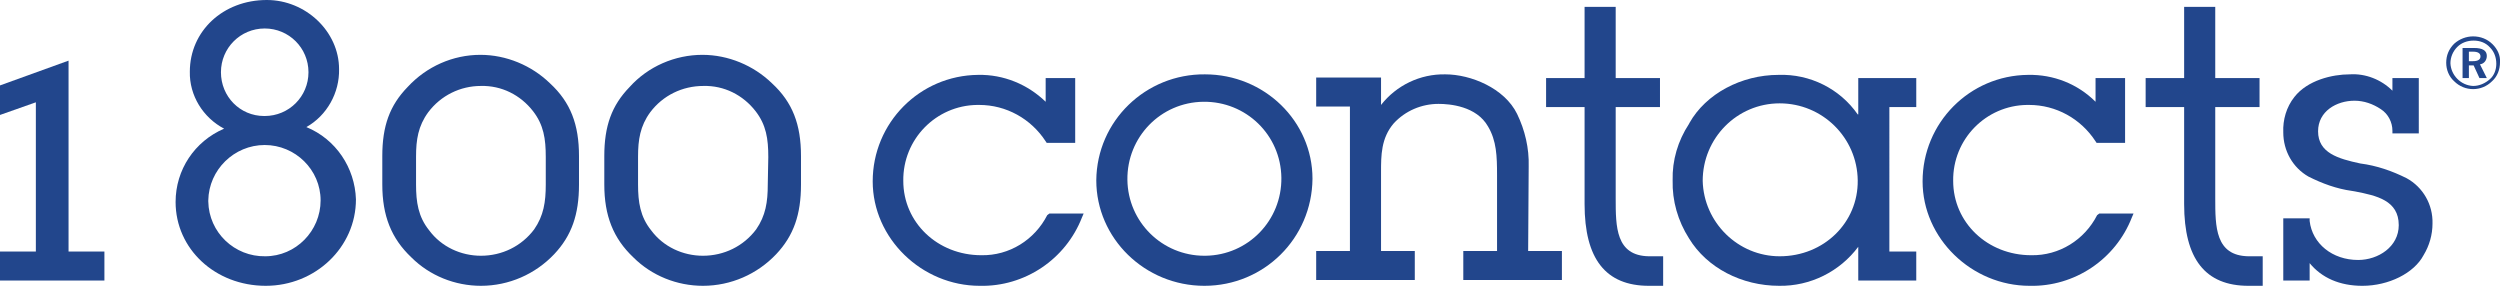
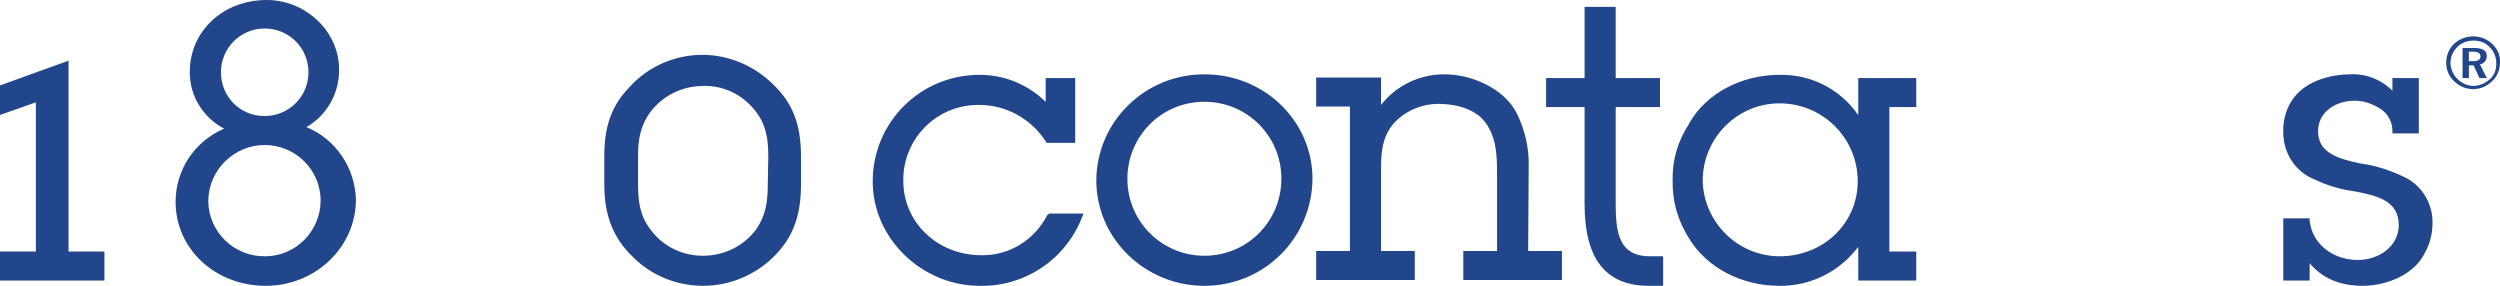
<svg xmlns="http://www.w3.org/2000/svg" id="Layer_1" x="0px" y="0px" viewBox="0 0 474.1 54.2" style="enable-background:new 0 0 474.1 54.2;" xml:space="preserve">
  <style type="text/css"> .st0{fill:#22468C;} </style>
  <title>1800contacts</title>
  <polygon class="st0" points="13,11.5 0,16.2 0,21.8 6.8,19.4 6.8,47.7 0,47.7 0,53.2 19.8,53.2 19.8,47.7 13,47.7 " />
  <path class="st0" d="M58.1,24.1c3.9-2.2,6.3-6.5,6.2-11C64.3,6,58,0,50.6,0C42.3,0,36,5.9,36,13.6c-0.1,4.5,2.5,8.7,6.5,10.8 c-5.6,2.4-9.2,7.8-9.2,13.9c0,8.9,7.5,15.9,17.1,15.9c9.4,0,17.1-7.3,17.1-16.4C67.3,31.8,63.7,26.4,58.1,24.1z M41.9,13.7 c0-4.6,3.7-8.3,8.3-8.3s8.3,3.7,8.3,8.3c0,4.6-3.7,8.3-8.3,8.3c0,0-0.1,0-0.1,0C45.5,22,41.9,18.3,41.9,13.7z M50.3,48.6 c-5.8,0.1-10.7-4.5-10.8-10.4c0-0.1,0-0.1,0-0.2c0.1-5.8,4.9-10.5,10.7-10.5c5.8,0,10.6,4.7,10.6,10.5S56.1,48.6,50.3,48.6z" />
-   <path class="st0" d="M91.1,10.4c-5.2,0-10.2,2.2-13.8,6.1c-3.4,3.5-4.8,7.4-4.8,13.1V35c0,5.9,1.7,10.2,5.5,13.8 c3.5,3.5,8.3,5.4,13.2,5.4c5.3,0,10.3-2.2,13.9-6c3.3-3.5,4.7-7.5,4.7-13.2v-5.4c0-6-1.6-10.2-5.5-13.8 C100.8,12.4,96,10.4,91.1,10.4z M103.5,35c0,3.3-0.4,5.9-2.2,8.5c-2.4,3.2-6.1,5-10.1,5c-3.8,0-7.5-1.7-9.8-4.8 c-2.1-2.6-2.5-5.4-2.5-8.7v-5.3c0-3.2,0.4-5.8,2.3-8.4c2.4-3.2,6.1-5,10-5c3.9-0.1,7.5,1.7,9.9,4.8c2,2.6,2.4,5.2,2.4,8.7V35z" />
  <path class="st0" d="M133.2,10.4c-5.2,0-10.3,2.2-13.8,6.1c-3.4,3.5-4.8,7.4-4.8,13.1V35c0,5.9,1.7,10.2,5.5,13.8 c3.5,3.5,8.3,5.4,13.2,5.4c5.3,0,10.3-2.2,13.9-6c3.3-3.5,4.7-7.5,4.7-13.2v-5.4c0-6-1.6-10.2-5.5-13.8 C142.9,12.4,138.1,10.4,133.2,10.4z M145.6,35c0,3.3-0.4,5.9-2.2,8.5c-2.4,3.2-6.1,5-10.1,5c-3.8,0-7.5-1.7-9.8-4.8 c-2.1-2.6-2.5-5.4-2.5-8.7v-5.3c0-3.2,0.4-5.8,2.3-8.4c2.4-3.2,6.1-5,10.1-5c3.9-0.1,7.5,1.7,9.9,4.8c2,2.6,2.4,5.2,2.4,8.7 L145.6,35L145.6,35z" />
  <path class="st0" d="M198.6,40.8c-2.4,4.7-7.2,7.7-12.5,7.6c-8.3,0-14.8-6.2-14.8-14.1c-0.1-7.9,6.2-14.3,14-14.4c0.1,0,0.2,0,0.4,0 c5.1,0,9.8,2.6,12.6,6.9l0.2,0.3h5.4V14.8h-5.6v4.5c-3.4-3.3-8-5.2-12.8-5.1c-11.1,0.1-20,9.1-20,20.2c0,10.8,9.3,19.8,20.3,19.8 c8.5,0.2,16.3-5,19.4-13l0.3-0.7H199L198.6,40.8z" />
  <path class="st0" d="M228.5,14.1c-11.2-0.1-20.5,8.8-20.6,20.1c0,0,0,0,0,0c0,11,9.2,20,20.5,20c11.3,0,20.4-9,20.5-20.3 C248.9,23,239.8,14.1,228.5,14.1z M228.4,48.5c-8,0-14.5-6.4-14.6-14.4c-0.1-8.1,6.3-14.7,14.4-14.8c8.1-0.1,14.7,6.3,14.8,14.4 s-6.3,14.7-14.4,14.8C228.5,48.5,228.5,48.5,228.4,48.5L228.4,48.5z" />
  <path class="st0" d="M289.9,31.6c0.1-3.5-0.7-6.9-2.2-10c-2.4-4.9-8.8-7.5-13.6-7.5c-4.8-0.1-9.3,2.1-12.2,5.8v-5.2h-12.3v5.5h6.4 v27.4h-6.4v5.5h18.7v-5.5h-6.4v-15c0-3.1,0-6.4,2.4-9.2c2.2-2.4,5.3-3.7,8.5-3.7c2.1,0,7.2,0.4,9.4,4.3c1.6,2.7,1.7,5.6,1.7,9.2 v14.4h-6.4v5.5h18.7v-5.5h-6.4L289.9,31.6L289.9,31.6z" />
  <path class="st0" d="M306.4,37.6V20.3h8.4v-5.5h-8.4V1.3h-5.9v13.5h-7.3v5.5h7.3v18.4c0,10.4,4,15.5,12.2,15.5h2.7v-5.6h-2.7 C306.4,48.5,306.4,43,306.4,37.6z" />
  <path class="st0" d="M352.3,21.7c-3.4-4.9-9.1-7.7-15-7.5c-7.1,0-13.8,3.6-16.9,9.1l-0.1,0.2c-2.1,3.2-3.2,6.9-3.1,10.7 c-0.1,3.9,1,7.7,3.1,11c3.4,5.6,10,9,17.1,9c5.9,0.1,11.5-2.7,15-7.4v6.4h11v-5.5h-5.1V20.3h5.1v-5.5h-11v6.9H352.3z M337.5,48.6 c-7.9,0-14.4-6.4-14.6-14.3c0-8.1,6.5-14.7,14.6-14.7s14.7,6.5,14.8,14.6C352.4,42.2,345.9,48.6,337.5,48.6z" />
-   <path class="st0" d="M397.7,40.8c-2.4,4.7-7.2,7.7-12.5,7.6c-8.3,0-14.8-6.2-14.8-14.1c-0.1-7.9,6.2-14.3,14-14.4c0.1,0,0.2,0,0.4,0 c5.1,0,9.8,2.6,12.6,6.9l0.2,0.3h5.4V14.8h-5.6v4.5c-3.4-3.4-8-5.2-12.8-5.1c-11.1,0.1-20,9.1-20,20.2c0,10.8,9.3,19.8,20.3,19.8 c8.5,0.2,16.3-5,19.4-13l0.3-0.7h-6.5L397.7,40.8z" />
-   <path class="st0" d="M420.1,37.6V20.3h8.4v-5.5h-8.4V1.3h-5.9v13.5h-7.3v5.5h7.3v18.4c0,10.4,4,15.5,12.2,15.5h2.7v-5.6h-2.7 C420.1,48.5,420.1,43,420.1,37.6z" />
  <path class="st0" d="M456.4,33.8c-2.8-1.4-5.7-2.4-8.8-2.8c-4.2-0.9-8-2-8-6.1c0-3.8,3.5-5.8,6.9-5.8c1.8,0,3.5,0.6,5,1.6 c1.4,0.9,2.2,2.5,2.2,4.1v0.5h5V14.8h-5v2.4c-2.1-2.1-5.1-3.3-8.1-3.1c-3.3,0-8,1.1-10.5,4.3c-1.5,1.9-2.2,4.3-2.1,6.7 c0,3.5,1.8,6.7,4.8,8.4c2.6,1.3,5.3,2.3,8.2,2.7l0.6,0.1c4.1,0.8,8.3,1.7,8.3,6.4c0,4.1-3.9,6.6-7.7,6.6c-4.9,0-8.7-3.1-9.2-7.4 v-0.5h-5v11.8h5v-3.3c2.3,2.8,5.7,4.3,10,4.3c5,0,9.8-2.4,11.6-5.8c1.1-1.8,1.7-3.9,1.7-6C461.4,38.8,459.5,35.5,456.4,33.8z" />
  <path class="st0" d="M471.6,10.6c0-1-0.8-1.5-2.4-1.5H467v5.7h1.2v-2.4h0.9l1.1,2.4h1.4l-1.3-2.6C471.1,12.1,471.6,11.4,471.6,10.6z M469,11.6h-0.8V9.8h0.8c0.9,0,1.4,0.3,1.4,0.9S469.9,11.6,469,11.6z" />
  <path class="st0" d="M472.7,8.4c-1-1-2.3-1.5-3.7-1.5c-1.3,0-2.6,0.5-3.6,1.4c-1,1-1.5,2.2-1.5,3.6c0,1.3,0.5,2.6,1.5,3.5 c2,2,5.2,2,7.2,0c0,0,0,0,0,0c1-0.9,1.5-2.2,1.5-3.6C474.2,10.5,473.6,9.3,472.7,8.4z M472.2,15c-0.9,0.8-2,1.3-3.2,1.3 c-2.3-0.1-4.2-2-4.3-4.3c0-1.2,0.5-2.3,1.3-3.1c0.8-0.8,1.9-1.2,3.1-1.2c1.2,0,2.3,0.4,3.1,1.3c0.8,0.8,1.2,1.9,1.2,3.1 C473.4,13.2,473,14.3,472.2,15z" />
</svg>